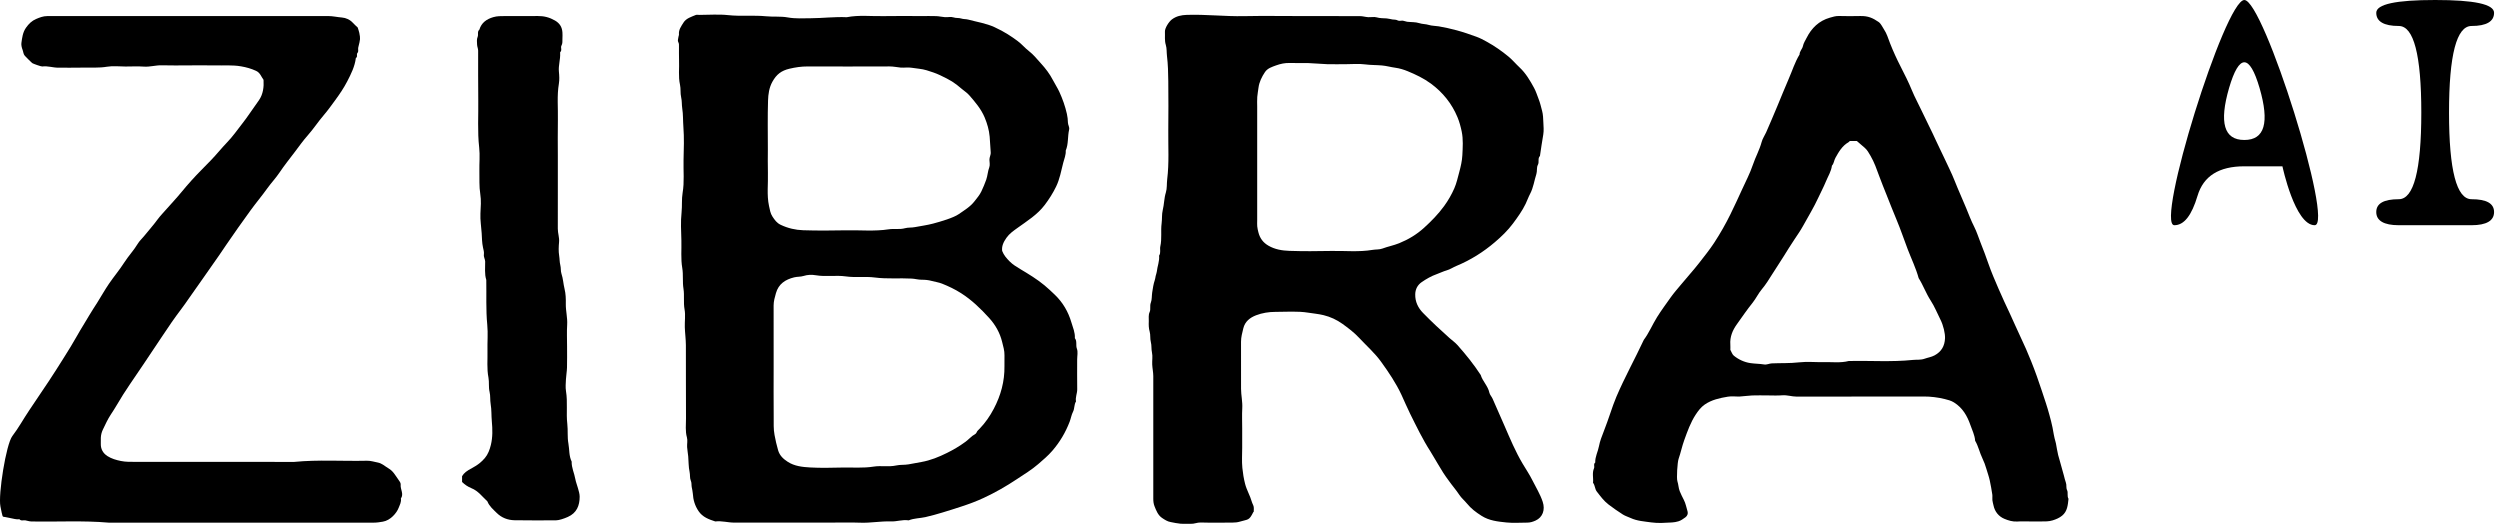
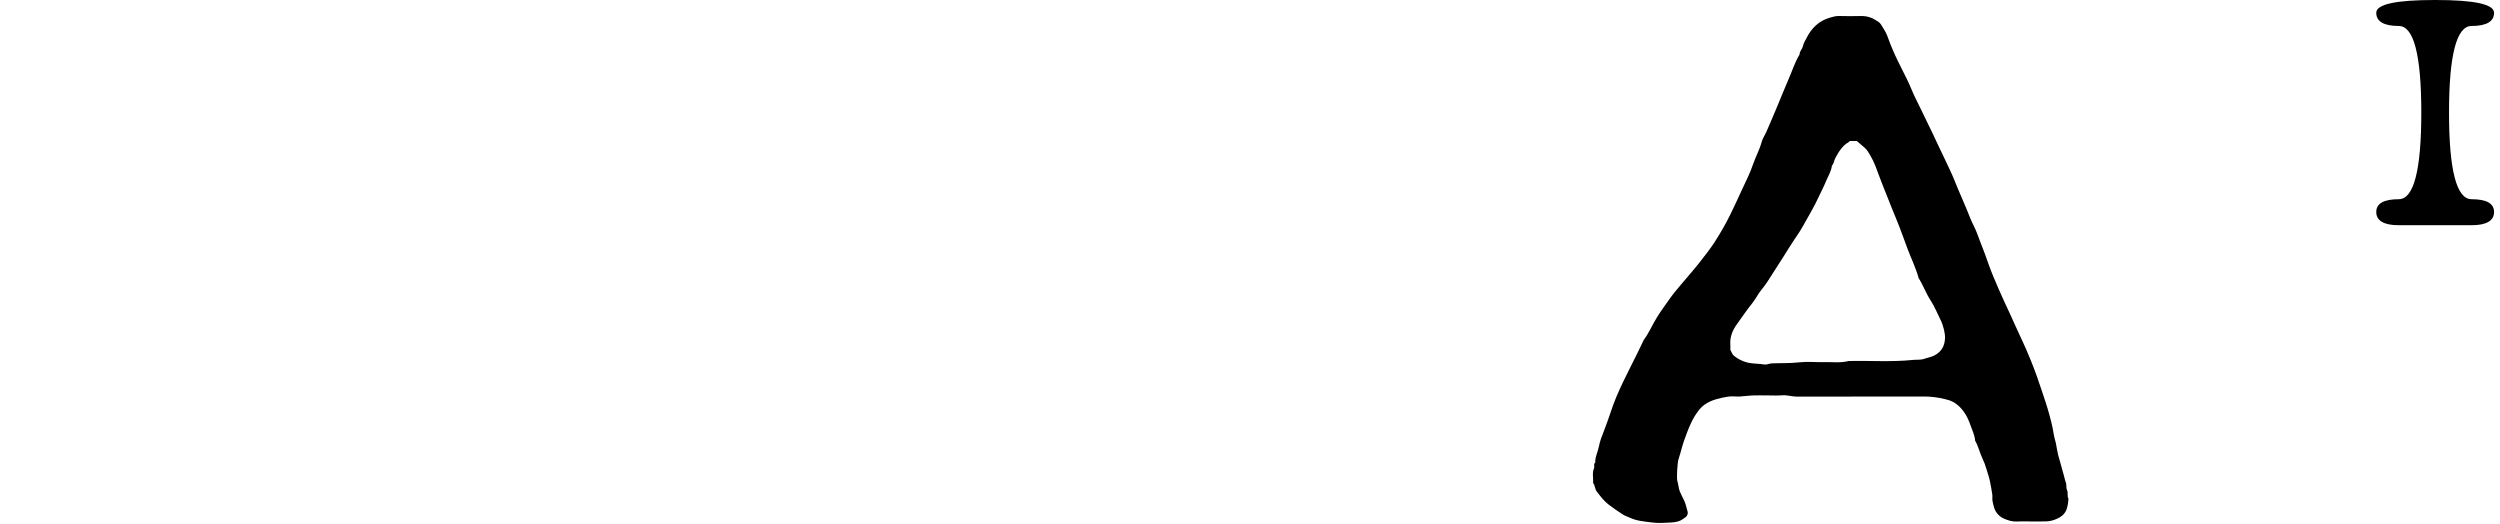
<svg xmlns="http://www.w3.org/2000/svg" width="105" height="22" viewBox="0 0 105 22" fill="none">
-   <path fill-rule="evenodd" clip-rule="evenodd" d="M32.25 6.266C32.25 6.594 32.242 6.924 32.252 7.252C32.267 7.719 32.199 8.188 32.299 8.652C32.333 8.805 32.354 8.962 32.444 9.097C32.536 9.235 32.62 9.362 32.79 9.443C33.094 9.587 33.41 9.66 33.736 9.67C34.333 9.689 34.931 9.685 35.528 9.673C36.127 9.661 36.728 9.723 37.326 9.631C37.551 9.596 37.782 9.648 38.01 9.585C38.141 9.549 38.285 9.567 38.426 9.539C38.68 9.49 38.937 9.458 39.189 9.391C39.514 9.305 40.042 9.149 40.261 8.998C40.496 8.834 40.748 8.689 40.93 8.453C41.033 8.319 41.145 8.193 41.217 8.04C41.292 7.879 41.363 7.716 41.422 7.546C41.481 7.374 41.486 7.193 41.551 7.023C41.585 6.931 41.56 6.816 41.556 6.712C41.552 6.603 41.62 6.511 41.61 6.395C41.591 6.177 41.585 5.959 41.566 5.741C41.541 5.455 41.462 5.189 41.356 4.934C41.208 4.58 40.958 4.286 40.707 3.999C40.621 3.9 40.505 3.827 40.404 3.741C40.069 3.454 39.933 3.374 39.484 3.159C39.3 3.071 39.107 3.01 38.917 2.951C38.716 2.888 38.495 2.882 38.283 2.845C38.134 2.82 37.976 2.851 37.824 2.838C37.669 2.824 37.517 2.789 37.359 2.79C36.212 2.794 35.065 2.795 33.918 2.791C33.659 2.79 33.409 2.827 33.158 2.886C32.814 2.967 32.612 3.125 32.441 3.432C32.303 3.681 32.266 3.954 32.258 4.221C32.236 4.902 32.25 5.584 32.25 6.266ZM32.493 15.402C32.493 16.108 32.488 16.814 32.495 17.519C32.498 17.769 32.482 18.018 32.531 18.271C32.572 18.487 32.618 18.698 32.68 18.909C32.747 19.14 32.904 19.278 33.085 19.396C33.368 19.58 33.702 19.615 34.025 19.633C34.468 19.658 34.913 19.647 35.357 19.637C35.803 19.627 36.249 19.668 36.695 19.597C37.006 19.548 37.328 19.619 37.645 19.549C37.809 19.512 37.985 19.533 38.158 19.503C38.338 19.47 38.518 19.436 38.699 19.404C39.082 19.336 39.433 19.192 39.776 19.022C40.048 18.888 40.306 18.734 40.552 18.554C40.656 18.479 40.738 18.387 40.836 18.31C40.897 18.262 40.991 18.23 41.013 18.17C41.041 18.095 41.096 18.056 41.143 18.007C41.384 17.757 41.579 17.474 41.739 17.169C42.033 16.61 42.197 16.016 42.187 15.38C42.185 15.228 42.184 15.076 42.188 14.923C42.193 14.729 42.135 14.547 42.09 14.362C41.998 13.981 41.806 13.644 41.549 13.36C41.195 12.97 40.817 12.601 40.366 12.314C40.111 12.151 39.842 12.023 39.563 11.912C39.425 11.858 39.273 11.838 39.127 11.798C38.995 11.761 38.851 11.748 38.712 11.749C38.57 11.75 38.434 11.709 38.296 11.701C37.779 11.672 37.26 11.723 36.741 11.655C36.34 11.603 35.932 11.667 35.525 11.609C35.109 11.55 34.683 11.633 34.261 11.56C34.098 11.532 33.921 11.535 33.746 11.591C33.628 11.629 33.486 11.616 33.357 11.648C32.984 11.739 32.699 11.925 32.589 12.314C32.542 12.482 32.492 12.649 32.492 12.828C32.494 13.686 32.493 14.544 32.493 15.402ZM42.091 10.539C42.163 10.724 42.276 10.848 42.397 10.972C42.534 11.112 42.7 11.21 42.864 11.309C43.211 11.517 43.555 11.724 43.868 11.984C44.02 12.111 44.163 12.245 44.305 12.382C44.641 12.705 44.867 13.095 44.998 13.54C45.063 13.757 45.158 13.967 45.144 14.202C45.248 14.333 45.173 14.498 45.23 14.647C45.281 14.78 45.241 14.948 45.241 15.1C45.241 15.517 45.237 15.934 45.243 16.351C45.245 16.524 45.158 16.686 45.192 16.861C45.107 16.991 45.139 17.152 45.068 17.291C45 17.422 44.978 17.574 44.925 17.713C44.753 18.161 44.515 18.565 44.197 18.933C44.016 19.143 43.807 19.317 43.603 19.494C43.329 19.732 43.013 19.922 42.708 20.125C42.262 20.422 41.8 20.687 41.315 20.912C41.011 21.054 40.696 21.171 40.376 21.275C40.113 21.361 39.849 21.446 39.584 21.525C39.346 21.596 39.108 21.665 38.864 21.719C38.633 21.77 38.392 21.764 38.17 21.853C38.163 21.856 38.154 21.854 38.146 21.853C37.899 21.818 37.66 21.91 37.415 21.9C36.984 21.884 36.559 21.971 36.127 21.953C35.683 21.936 35.239 21.95 34.794 21.95H33.487H32.154C31.718 21.95 31.282 21.948 30.846 21.95C30.577 21.951 30.313 21.867 30.042 21.901C29.773 21.814 29.511 21.721 29.34 21.468C29.185 21.24 29.113 20.994 29.098 20.724C29.093 20.634 29.067 20.545 29.052 20.455C29.036 20.366 29.055 20.279 29.012 20.183C28.966 20.077 28.99 19.944 28.963 19.82C28.916 19.608 28.924 19.386 28.905 19.168C28.894 19.038 28.867 18.909 28.859 18.779C28.851 18.643 28.887 18.498 28.851 18.372C28.776 18.105 28.813 17.838 28.812 17.572C28.805 16.545 28.812 15.519 28.807 14.492C28.805 14.242 28.77 13.992 28.762 13.742C28.754 13.494 28.796 13.239 28.752 12.998C28.698 12.705 28.752 12.412 28.706 12.127C28.659 11.836 28.704 11.541 28.655 11.257C28.589 10.869 28.629 10.483 28.618 10.097C28.606 9.704 28.584 9.308 28.626 8.919C28.655 8.643 28.624 8.366 28.67 8.097C28.748 7.638 28.698 7.179 28.709 6.72C28.721 6.255 28.738 5.788 28.702 5.326C28.682 5.067 28.695 4.806 28.654 4.552C28.63 4.397 28.645 4.239 28.609 4.091C28.566 3.912 28.599 3.729 28.56 3.558C28.483 3.211 28.536 2.864 28.52 2.518C28.511 2.334 28.521 2.149 28.517 1.964C28.515 1.897 28.527 1.832 28.484 1.76C28.453 1.707 28.489 1.614 28.497 1.538C28.501 1.509 28.52 1.479 28.517 1.451C28.495 1.253 28.611 1.102 28.705 0.951C28.821 0.765 29.034 0.709 29.223 0.629C29.264 0.611 29.319 0.626 29.367 0.626C29.771 0.626 30.178 0.592 30.578 0.635C31.113 0.693 31.65 0.632 32.181 0.684C32.483 0.714 32.788 0.678 33.081 0.731C33.408 0.791 33.732 0.768 34.056 0.766C34.558 0.763 35.059 0.699 35.562 0.723C36.077 0.622 36.598 0.689 37.117 0.677C37.641 0.666 38.166 0.675 38.691 0.675C38.901 0.675 39.111 0.669 39.321 0.677C39.444 0.681 39.566 0.713 39.689 0.721C39.81 0.729 39.941 0.694 40.05 0.731C40.16 0.769 40.271 0.743 40.369 0.777C40.469 0.81 40.571 0.797 40.665 0.823C41.034 0.923 41.413 0.978 41.768 1.14C42.197 1.336 42.494 1.541 42.738 1.721C42.913 1.849 43.047 2.018 43.215 2.146C43.41 2.295 43.556 2.487 43.718 2.662C43.913 2.874 44.09 3.106 44.224 3.366C44.309 3.531 44.414 3.688 44.492 3.857C44.628 4.155 44.738 4.463 44.81 4.786C44.838 4.909 44.85 5.029 44.853 5.152C44.855 5.252 44.928 5.337 44.903 5.445C44.836 5.735 44.88 6.043 44.761 6.325C44.773 6.505 44.699 6.668 44.656 6.836C44.568 7.175 44.511 7.521 44.354 7.842C44.22 8.116 44.062 8.366 43.877 8.61C43.564 9.022 43.135 9.284 42.729 9.577C42.56 9.699 42.396 9.811 42.27 9.989C42.141 10.172 42.065 10.348 42.091 10.539Z" fill="black" />
-   <path fill-rule="evenodd" clip-rule="evenodd" d="M52.802 6.789V9.266C52.802 9.347 52.796 9.427 52.804 9.507C52.812 9.589 52.831 9.671 52.851 9.751C52.913 10 53.046 10.188 53.277 10.32C53.551 10.478 53.852 10.526 54.154 10.536C54.734 10.556 55.316 10.551 55.898 10.54C56.48 10.528 57.065 10.593 57.646 10.495C57.783 10.472 57.933 10.487 58.059 10.44C58.291 10.353 58.533 10.309 58.765 10.215C59.152 10.058 59.5 9.848 59.803 9.574C60.112 9.294 60.405 8.996 60.654 8.654C60.825 8.419 60.967 8.17 61.08 7.913C61.174 7.699 61.227 7.459 61.289 7.228C61.352 6.993 61.408 6.752 61.419 6.517C61.435 6.189 61.46 5.858 61.392 5.525C61.349 5.317 61.293 5.112 61.214 4.922C60.977 4.351 60.599 3.88 60.095 3.509C59.795 3.289 59.463 3.131 59.123 2.991C58.96 2.924 58.782 2.869 58.604 2.845C58.414 2.82 58.228 2.765 58.039 2.749C57.804 2.728 57.569 2.736 57.332 2.704C57.07 2.669 56.8 2.696 56.533 2.696C56.267 2.696 56 2.703 55.734 2.695C55.474 2.687 55.215 2.658 54.955 2.65C54.697 2.642 54.438 2.656 54.18 2.646C53.974 2.637 53.779 2.68 53.591 2.748C53.422 2.81 53.235 2.868 53.129 3.027C52.996 3.226 52.887 3.445 52.857 3.682C52.841 3.812 52.815 3.941 52.805 4.071C52.794 4.206 52.802 4.343 52.802 4.479V6.789ZM52.657 21.492C52.648 21.502 52.64 21.506 52.636 21.513C52.459 21.875 52.419 21.804 52.081 21.907C51.972 21.94 51.869 21.949 51.761 21.949C51.316 21.95 50.872 21.959 50.428 21.945C50.282 21.94 50.155 22.008 50.012 22C49.867 21.991 49.72 22.007 49.576 21.995C49.439 21.984 49.304 21.951 49.169 21.927C49.031 21.904 48.916 21.827 48.806 21.753C48.636 21.638 48.562 21.446 48.489 21.261C48.449 21.16 48.438 21.054 48.438 20.945C48.44 19.228 48.441 17.512 48.438 15.795C48.437 15.633 48.401 15.472 48.393 15.31C48.385 15.142 48.419 14.967 48.383 14.806C48.35 14.658 48.373 14.507 48.336 14.369C48.296 14.221 48.327 14.069 48.287 13.932C48.243 13.784 48.243 13.639 48.249 13.493C48.254 13.363 48.225 13.235 48.287 13.1C48.338 12.987 48.282 12.846 48.335 12.711C48.387 12.579 48.37 12.422 48.393 12.277C48.42 12.106 48.444 11.931 48.5 11.768C48.521 11.707 48.526 11.65 48.538 11.591C48.549 11.533 48.578 11.477 48.584 11.418C48.607 11.19 48.705 10.972 48.682 10.737C48.765 10.615 48.705 10.475 48.733 10.348C48.806 10.027 48.746 9.7 48.788 9.382C48.813 9.195 48.791 9.002 48.835 8.825C48.896 8.581 48.89 8.329 48.966 8.087C49.02 7.913 49 7.717 49.022 7.532C49.107 6.85 49.061 6.165 49.068 5.482C49.075 4.792 49.075 4.102 49.068 3.413C49.064 3.058 49.056 2.702 49.013 2.351C48.994 2.196 49.009 2.033 48.965 1.891C48.906 1.701 48.936 1.517 48.927 1.331C48.919 1.181 49.094 0.911 49.218 0.817C49.405 0.676 49.614 0.633 49.842 0.625C50.644 0.598 51.443 0.695 52.245 0.678C53.061 0.662 53.877 0.675 54.692 0.675C55.5 0.675 56.308 0.673 57.116 0.677C57.23 0.677 57.344 0.713 57.459 0.721C57.58 0.729 57.709 0.697 57.82 0.729C57.961 0.771 58.099 0.763 58.238 0.773C58.321 0.779 58.402 0.807 58.485 0.818C58.561 0.827 58.634 0.819 58.711 0.861C58.766 0.892 58.853 0.861 58.925 0.869C58.984 0.876 59.04 0.907 59.099 0.914C59.27 0.934 59.45 0.92 59.609 0.972C59.742 1.016 59.879 1.006 60.012 1.048C60.136 1.087 60.286 1.083 60.425 1.106C60.679 1.149 60.931 1.206 61.18 1.273C61.461 1.349 61.738 1.444 62.011 1.544C62.158 1.597 62.298 1.672 62.435 1.747C62.763 1.927 63.071 2.14 63.358 2.378C63.525 2.516 63.665 2.686 63.824 2.834C64.086 3.079 64.263 3.384 64.431 3.692C64.512 3.84 64.562 4.007 64.624 4.165C64.687 4.324 64.724 4.494 64.769 4.659C64.811 4.813 64.813 4.98 64.821 5.143C64.829 5.311 64.845 5.483 64.818 5.647C64.769 5.948 64.719 6.249 64.678 6.551C64.572 6.655 64.659 6.8 64.59 6.925C64.53 7.031 64.568 7.185 64.528 7.308C64.439 7.584 64.404 7.876 64.266 8.138C64.193 8.275 64.143 8.424 64.075 8.564C63.932 8.858 63.743 9.121 63.548 9.383C63.327 9.681 63.061 9.936 62.785 10.171C62.301 10.585 61.762 10.923 61.169 11.169C61.031 11.226 60.904 11.315 60.762 11.355C60.617 11.396 60.483 11.464 60.343 11.514C60.119 11.593 59.905 11.715 59.71 11.85C59.542 11.966 59.444 12.14 59.44 12.362C59.433 12.674 59.561 12.932 59.766 13.142C60.122 13.507 60.496 13.856 60.877 14.196C60.987 14.294 61.112 14.38 61.211 14.491C61.565 14.888 61.898 15.302 62.189 15.748C62.27 16.015 62.494 16.21 62.553 16.49C62.572 16.58 62.65 16.657 62.689 16.746C62.857 17.126 63.024 17.506 63.19 17.887C63.423 18.425 63.65 18.968 63.951 19.475C64.088 19.707 64.242 19.932 64.361 20.173C64.51 20.472 64.689 20.757 64.794 21.077C64.905 21.413 64.793 21.727 64.495 21.863C64.386 21.913 64.269 21.951 64.144 21.95C63.853 21.949 63.559 21.974 63.272 21.944C62.912 21.906 62.549 21.871 62.226 21.665C61.979 21.507 61.794 21.37 61.602 21.137C61.503 21.016 61.38 20.918 61.292 20.784C61.157 20.579 60.993 20.394 60.852 20.193C60.773 20.081 60.686 19.972 60.616 19.856C60.547 19.741 60.478 19.625 60.406 19.511C60.29 19.327 60.189 19.133 60.072 18.951C59.748 18.447 59.49 17.908 59.224 17.374C59.095 17.115 58.984 16.847 58.862 16.584C58.632 16.091 58.33 15.643 58.011 15.201C57.74 14.824 57.394 14.523 57.082 14.188C56.872 13.962 56.626 13.777 56.38 13.6C56.145 13.432 55.877 13.306 55.588 13.236C55.377 13.185 55.163 13.167 54.951 13.133C54.487 13.059 54.026 13.1 53.564 13.099C53.291 13.099 53.011 13.143 52.754 13.242C52.499 13.341 52.289 13.502 52.219 13.791C52.175 13.977 52.122 14.159 52.123 14.354C52.125 15.011 52.122 15.669 52.124 16.326C52.125 16.601 52.191 16.871 52.175 17.149C52.16 17.429 52.172 17.71 52.172 17.991V18.809C52.172 19.09 52.151 19.373 52.179 19.651C52.201 19.875 52.237 20.1 52.294 20.322C52.361 20.585 52.504 20.815 52.576 21.073C52.595 21.145 52.64 21.21 52.654 21.281C52.667 21.35 52.657 21.424 52.657 21.492Z" fill="black" />
  <path fill-rule="evenodd" clip-rule="evenodd" d="M77.691 5.922C77.673 5.94 77.659 5.962 77.638 5.973C77.371 6.125 77.228 6.378 77.086 6.633C77.028 6.737 77.027 6.867 76.941 6.958C76.911 7.2 76.776 7.406 76.687 7.624C76.596 7.848 76.478 8.067 76.375 8.29C76.185 8.705 75.946 9.093 75.727 9.491C75.618 9.689 75.487 9.875 75.362 10.063C75.208 10.296 75.058 10.533 74.912 10.77C74.757 11.02 74.592 11.263 74.436 11.512C74.299 11.731 74.164 11.95 73.996 12.15C73.85 12.323 73.753 12.535 73.612 12.712C73.376 13.005 73.166 13.315 72.948 13.62C72.767 13.872 72.651 14.15 72.674 14.47C72.68 14.549 72.675 14.629 72.675 14.694C72.727 14.785 72.754 14.884 72.819 14.937C73.019 15.101 73.259 15.211 73.509 15.249C73.699 15.279 73.899 15.275 74.093 15.307C74.205 15.326 74.307 15.267 74.412 15.262C74.794 15.245 75.174 15.263 75.557 15.219C75.899 15.18 76.251 15.217 76.598 15.209C76.947 15.201 77.299 15.251 77.644 15.163C78.542 15.141 79.442 15.21 80.339 15.117C80.501 15.1 80.667 15.125 80.828 15.068C80.968 15.018 81.117 14.998 81.253 14.925C81.545 14.768 81.677 14.526 81.691 14.208C81.699 14.004 81.622 13.668 81.497 13.421C81.363 13.156 81.253 12.875 81.091 12.627C80.893 12.324 80.775 11.983 80.583 11.68C80.469 11.263 80.278 10.873 80.125 10.472C79.968 10.063 79.831 9.647 79.661 9.243C79.511 8.888 79.373 8.527 79.229 8.169C79.127 7.914 79.024 7.66 78.929 7.402C78.822 7.109 78.72 6.814 78.561 6.543C78.491 6.423 78.426 6.301 78.32 6.209C78.209 6.111 78.095 6.015 77.987 5.922H77.691ZM85.284 21.901C85.098 21.901 84.911 21.891 84.727 21.904C84.535 21.917 84.351 21.86 84.19 21.793C83.951 21.695 83.782 21.496 83.727 21.227C83.711 21.153 83.688 21.08 83.68 21.006C83.672 20.926 83.688 20.844 83.676 20.766C83.647 20.571 83.612 20.377 83.571 20.184C83.535 20.016 83.475 19.853 83.427 19.689C83.385 19.542 83.33 19.392 83.262 19.253C83.144 19.012 83.094 18.744 82.956 18.512C82.94 18.276 82.831 18.067 82.756 17.849C82.623 17.467 82.43 17.13 82.07 16.904C81.944 16.825 81.805 16.79 81.671 16.758C81.385 16.689 81.091 16.652 80.793 16.653C79.016 16.657 77.239 16.653 75.463 16.658C75.256 16.658 75.061 16.585 74.852 16.603C74.644 16.62 74.433 16.607 74.223 16.607C74.013 16.607 73.803 16.601 73.593 16.609C73.422 16.615 73.251 16.645 73.08 16.653C72.911 16.661 72.737 16.632 72.572 16.66C72.231 16.717 71.89 16.789 71.597 16.992C71.44 17.101 71.326 17.252 71.223 17.408C71.004 17.74 70.873 18.114 70.739 18.484C70.645 18.743 70.591 19.015 70.5 19.276C70.451 19.415 70.408 20.087 70.451 20.214C70.497 20.352 70.495 20.498 70.549 20.631C70.6 20.754 70.658 20.875 70.72 20.993C70.801 21.147 70.827 21.318 70.878 21.481C70.906 21.572 70.867 21.67 70.786 21.728C70.695 21.794 70.599 21.864 70.494 21.895C70.409 21.92 70.312 21.939 70.225 21.943C69.935 21.959 69.639 21.982 69.354 21.941C69.064 21.899 68.762 21.884 68.488 21.757C68.38 21.707 68.262 21.673 68.162 21.61C67.956 21.479 67.755 21.339 67.559 21.19C67.357 21.035 67.218 20.841 67.067 20.647C66.978 20.533 66.996 20.385 66.907 20.278C66.93 20.076 66.86 19.868 66.948 19.67C66.983 19.593 66.913 19.493 67 19.426C66.99 19.185 67.113 18.974 67.156 18.743C67.196 18.526 67.281 18.315 67.362 18.107C67.458 17.858 67.548 17.607 67.634 17.353C67.713 17.121 67.792 16.89 67.888 16.664C68.235 15.85 68.666 15.076 69.04 14.274C69.261 13.978 69.4 13.635 69.595 13.322C69.776 13.032 69.98 12.759 70.175 12.482C70.303 12.3 70.456 12.131 70.599 11.957C70.85 11.649 71.122 11.357 71.365 11.043C71.584 10.76 71.811 10.482 72.007 10.179C72.253 9.801 72.475 9.411 72.674 9.008C72.845 8.662 73.005 8.311 73.166 7.96C73.323 7.616 73.501 7.278 73.621 6.921C73.73 6.596 73.9 6.296 73.989 5.964C74.026 5.823 74.116 5.696 74.177 5.561C74.34 5.195 74.493 4.824 74.649 4.456C74.808 4.081 74.955 3.699 75.12 3.326C75.273 2.98 75.382 2.614 75.582 2.289C75.581 2.152 75.697 2.059 75.722 1.939C75.749 1.808 75.82 1.704 75.877 1.592C76.084 1.178 76.397 0.874 76.853 0.743C76.976 0.707 77.101 0.668 77.237 0.672C77.535 0.68 77.835 0.68 78.133 0.673C78.462 0.666 78.66 0.758 78.9 0.922C79.001 0.991 79.054 1.127 79.127 1.234C79.25 1.415 79.305 1.625 79.385 1.825C79.516 2.157 79.664 2.481 79.827 2.798C79.997 3.129 80.164 3.462 80.305 3.805C80.418 4.081 80.563 4.34 80.688 4.609C80.892 5.047 81.118 5.475 81.316 5.915C81.42 6.146 81.537 6.369 81.642 6.599C81.797 6.936 81.968 7.267 82.103 7.612C82.252 7.992 82.424 8.362 82.579 8.74C82.686 8.999 82.784 9.265 82.913 9.517C83.025 9.735 83.095 9.971 83.186 10.198C83.302 10.486 83.411 10.78 83.513 11.074C83.638 11.432 83.787 11.779 83.938 12.126C84.092 12.48 84.253 12.831 84.419 13.18C84.571 13.502 84.707 13.831 84.862 14.152C85.023 14.486 85.17 14.828 85.308 15.172C85.475 15.585 85.623 16.005 85.762 16.429C85.871 16.761 85.987 17.092 86.076 17.43C86.122 17.603 86.172 17.777 86.206 17.956C86.243 18.154 86.272 18.356 86.331 18.552C86.361 18.65 86.368 18.76 86.392 18.864C86.411 18.945 86.422 19.028 86.442 19.109C86.461 19.188 86.487 19.267 86.509 19.346C86.567 19.554 86.626 19.763 86.683 19.972C86.711 20.072 86.731 20.177 86.768 20.274C86.807 20.375 86.765 20.481 86.819 20.59C86.869 20.691 86.808 20.836 86.877 20.95C86.849 21.209 86.832 21.475 86.61 21.657C86.495 21.752 86.356 21.811 86.209 21.856C86.047 21.906 85.884 21.901 85.72 21.901C85.574 21.902 85.429 21.901 85.284 21.901Z" fill="black" />
-   <path fill-rule="evenodd" clip-rule="evenodd" d="M0.519 18.314C0.783 17.968 0.988 17.589 1.229 17.231C1.504 16.823 1.781 16.416 2.052 16.006C2.268 15.679 2.478 15.348 2.686 15.016C2.878 14.71 3.07 14.403 3.245 14.089C3.405 13.801 3.587 13.526 3.751 13.24C3.856 13.057 3.977 12.884 4.088 12.705C4.251 12.443 4.403 12.174 4.576 11.919C4.782 11.617 5.021 11.335 5.218 11.027C5.395 10.751 5.622 10.511 5.791 10.23C5.858 10.118 5.961 10.027 6.045 9.924C6.239 9.684 6.446 9.453 6.629 9.203C6.716 9.083 6.821 8.976 6.919 8.864C7.158 8.594 7.407 8.331 7.636 8.051C7.896 7.734 8.17 7.431 8.459 7.139C8.717 6.88 8.975 6.619 9.211 6.341C9.424 6.089 9.666 5.862 9.863 5.599C10.073 5.317 10.297 5.047 10.494 4.754C10.617 4.572 10.75 4.393 10.875 4.211C11.053 3.952 11.087 3.657 11.069 3.353C10.97 3.223 10.932 3.057 10.753 2.975C10.549 2.882 10.348 2.825 10.127 2.787C9.761 2.723 9.396 2.756 9.031 2.748C8.66 2.739 8.288 2.746 7.916 2.746C7.545 2.746 7.173 2.755 6.802 2.743C6.547 2.734 6.303 2.816 6.046 2.798C5.789 2.779 5.53 2.794 5.271 2.794C5.013 2.794 4.748 2.76 4.497 2.802C4.154 2.86 3.815 2.832 3.474 2.84C3.135 2.849 2.795 2.84 2.456 2.843C2.227 2.845 2.005 2.761 1.773 2.792C1.732 2.798 1.374 2.672 1.35 2.648C1.246 2.548 1.14 2.448 1.042 2.342C0.98 2.274 0.98 2.174 0.948 2.092C0.914 2.007 0.887 1.89 0.899 1.805C0.93 1.585 0.953 1.361 1.093 1.163C1.208 1 1.337 0.873 1.52 0.796C1.667 0.733 1.816 0.676 1.979 0.676H3.166C6.704 0.676 10.242 0.677 13.78 0.674C13.978 0.674 14.169 0.721 14.364 0.736C14.526 0.748 14.7 0.824 14.824 0.962C14.894 1.039 14.973 1.107 15.024 1.156C15.053 1.252 15.078 1.316 15.091 1.382C15.138 1.63 15.137 1.63 15.046 1.997C15.027 2.071 15.074 2.154 15.013 2.224C14.96 2.284 15.037 2.386 14.946 2.437C14.902 2.792 14.745 3.106 14.583 3.419C14.441 3.694 14.267 3.95 14.085 4.199C13.926 4.417 13.77 4.636 13.593 4.842C13.363 5.11 13.169 5.41 12.935 5.674C12.733 5.901 12.56 6.147 12.378 6.387C12.162 6.673 11.937 6.953 11.736 7.252C11.582 7.481 11.389 7.684 11.227 7.91C11 8.228 10.747 8.526 10.518 8.843C10.175 9.318 9.834 9.794 9.505 10.279C9.301 10.58 9.097 10.884 8.884 11.179C8.648 11.506 8.428 11.843 8.19 12.168C7.997 12.433 7.819 12.709 7.622 12.969C7.341 13.34 7.077 13.721 6.822 14.109C6.56 14.507 6.293 14.902 6.027 15.298C5.837 15.581 5.644 15.862 5.453 16.144C5.262 16.425 5.08 16.71 4.91 17.003C4.831 17.14 4.744 17.273 4.658 17.404C4.524 17.606 4.427 17.823 4.323 18.038C4.27 18.147 4.24 18.265 4.235 18.386C4.231 18.474 4.235 18.563 4.234 18.651C4.23 18.871 4.337 19.043 4.511 19.155C4.681 19.263 4.875 19.321 5.08 19.362C5.287 19.404 5.489 19.398 5.692 19.398C7.913 19.401 10.135 19.4 12.356 19.4C13.373 19.3 14.394 19.375 15.413 19.351C15.57 19.347 15.716 19.398 15.867 19.426C16.044 19.459 16.172 19.587 16.321 19.674C16.513 19.786 16.606 19.968 16.725 20.134C16.772 20.2 16.838 20.284 16.829 20.352C16.805 20.549 16.974 20.743 16.837 20.938C16.863 21.084 16.791 21.203 16.742 21.332C16.661 21.544 16.401 21.858 16.078 21.91C15.954 21.931 15.833 21.951 15.709 21.951C11.993 21.951 8.278 21.951 4.562 21.951C3.48 21.856 2.395 21.924 1.311 21.901C1.229 21.899 1.147 21.87 1.065 21.855C0.982 21.84 0.887 21.892 0.818 21.808C0.683 21.827 0.556 21.78 0.427 21.758C0.344 21.744 0.262 21.726 0.18 21.71C0.099 21.695 0.114 21.745 0.017 21.264C-0.08 20.783 0.254 18.659 0.519 18.314Z" fill="black" />
-   <path fill-rule="evenodd" clip-rule="evenodd" d="M19.407 20.244V20C19.497 19.857 19.58 19.789 19.859 19.64C20.054 19.536 20.227 19.403 20.367 19.234C20.498 19.077 20.568 18.885 20.616 18.688C20.696 18.361 20.687 18.026 20.657 17.698C20.634 17.456 20.649 17.209 20.608 16.973C20.578 16.801 20.603 16.626 20.563 16.463C20.513 16.26 20.553 16.054 20.515 15.857C20.442 15.486 20.483 15.115 20.474 14.745C20.465 14.376 20.501 14.004 20.465 13.639C20.404 13.011 20.436 12.384 20.424 11.757C20.343 11.503 20.382 11.241 20.377 10.982C20.374 10.881 20.308 10.796 20.323 10.689C20.337 10.591 20.309 10.494 20.286 10.395C20.242 10.199 20.243 9.993 20.23 9.791C20.213 9.517 20.165 9.246 20.178 8.968C20.192 8.696 20.215 8.418 20.172 8.152C20.12 7.827 20.142 7.506 20.134 7.184C20.127 6.855 20.163 6.522 20.126 6.198C20.049 5.522 20.098 4.846 20.087 4.171C20.076 3.49 20.086 2.808 20.082 2.126C20.082 2.044 20.042 1.963 20.038 1.881C20.033 1.771 20.017 1.648 20.059 1.554C20.104 1.451 20.034 1.329 20.133 1.247C20.221 0.954 20.433 0.804 20.718 0.72C20.881 0.672 21.044 0.676 21.208 0.675C21.668 0.674 22.129 0.679 22.589 0.673C22.85 0.67 23.084 0.731 23.311 0.863C23.512 0.98 23.607 1.141 23.622 1.361C23.628 1.448 23.625 1.537 23.622 1.625C23.618 1.724 23.635 1.822 23.579 1.921C23.536 1.997 23.618 2.11 23.53 2.189C23.521 2.197 23.525 2.219 23.526 2.235C23.541 2.495 23.448 2.747 23.474 3.01C23.491 3.177 23.5 3.35 23.473 3.514C23.388 4.02 23.442 4.528 23.431 5.035C23.421 5.54 23.429 6.046 23.429 6.551V8.091C23.429 8.597 23.431 9.102 23.428 9.607C23.427 9.795 23.498 9.974 23.481 10.165C23.464 10.357 23.454 10.554 23.485 10.741C23.507 10.872 23.5 11.007 23.532 11.13C23.565 11.254 23.543 11.383 23.581 11.495C23.652 11.705 23.659 11.924 23.712 12.137C23.762 12.338 23.768 12.555 23.764 12.765C23.759 13.057 23.839 13.341 23.821 13.636C23.802 13.939 23.817 14.245 23.817 14.55C23.817 14.847 23.822 15.144 23.814 15.44C23.81 15.602 23.778 15.764 23.77 15.926C23.762 16.094 23.745 16.266 23.772 16.43C23.848 16.889 23.774 17.352 23.827 17.806C23.859 18.082 23.823 18.36 23.873 18.628C23.919 18.881 23.892 19.148 24.01 19.388C24.001 19.644 24.122 19.874 24.164 20.121C24.186 20.248 24.241 20.377 24.275 20.506C24.306 20.622 24.346 20.742 24.346 20.86C24.345 21.234 24.224 21.545 23.849 21.711C23.692 21.781 23.485 21.853 23.351 21.854C22.77 21.854 22.188 21.862 21.606 21.85C21.326 21.844 21.068 21.747 20.863 21.544C20.714 21.396 20.549 21.26 20.469 21.056C20.256 20.861 20.085 20.618 19.802 20.505C19.651 20.445 19.52 20.354 19.407 20.244Z" fill="black" />
-   <path d="M97.216 9.459C98.045 9.459 95.077 0 94.262 0C93.447 0 90.507 9.459 91.322 9.459C91.73 9.459 92.05 9.051 92.297 8.222C92.545 7.392 93.2 6.985 94.262 6.985H95.862C95.862 6.985 96.386 9.459 97.216 9.459ZM94.262 5.879C93.403 5.879 93.2 5.151 93.621 3.696C94.043 2.256 94.48 2.256 94.902 3.696C95.324 5.151 95.12 5.879 94.262 5.879Z" fill="black" />
  <path d="M103.805 1.091C104.431 1.091 104.751 0.902 104.751 0.538C104.751 0.175 103.921 0 102.277 0C100.633 0 99.803 0.175 99.803 0.538C99.803 0.902 100.123 1.091 100.749 1.091C101.375 1.091 101.695 2.299 101.695 4.729C101.695 7.159 101.375 8.367 100.749 8.367C100.123 8.367 99.803 8.542 99.803 8.906C99.803 9.269 100.123 9.459 100.749 9.459C101.375 9.459 101.695 9.459 101.695 9.459H102.277C102.67 9.459 102.859 9.459 102.859 9.459H103.805C104.431 9.459 104.751 9.269 104.751 8.906C104.751 8.542 104.431 8.367 103.805 8.367C103.179 8.367 102.859 7.159 102.859 4.729C102.859 2.299 103.179 1.091 103.805 1.091Z" fill="black" />
</svg>